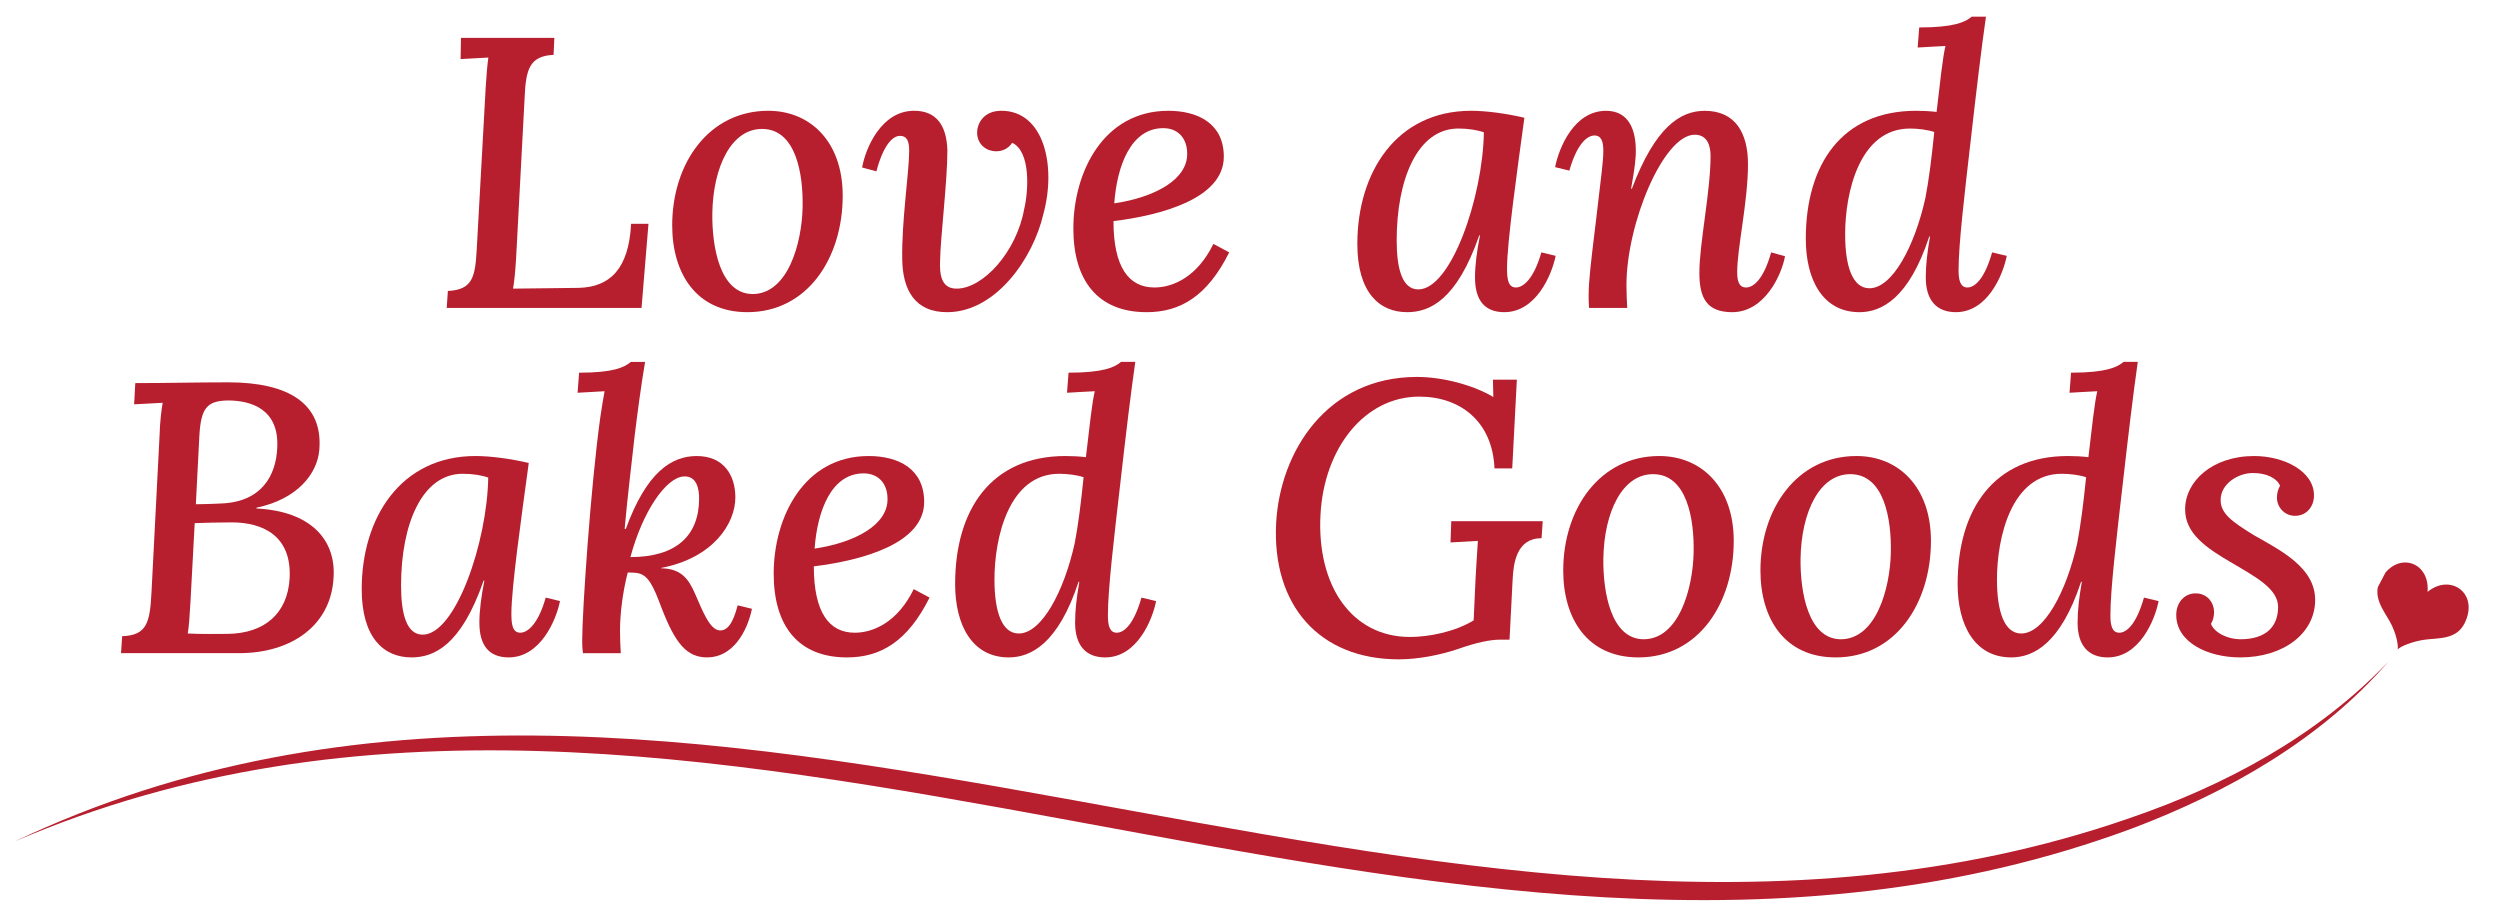
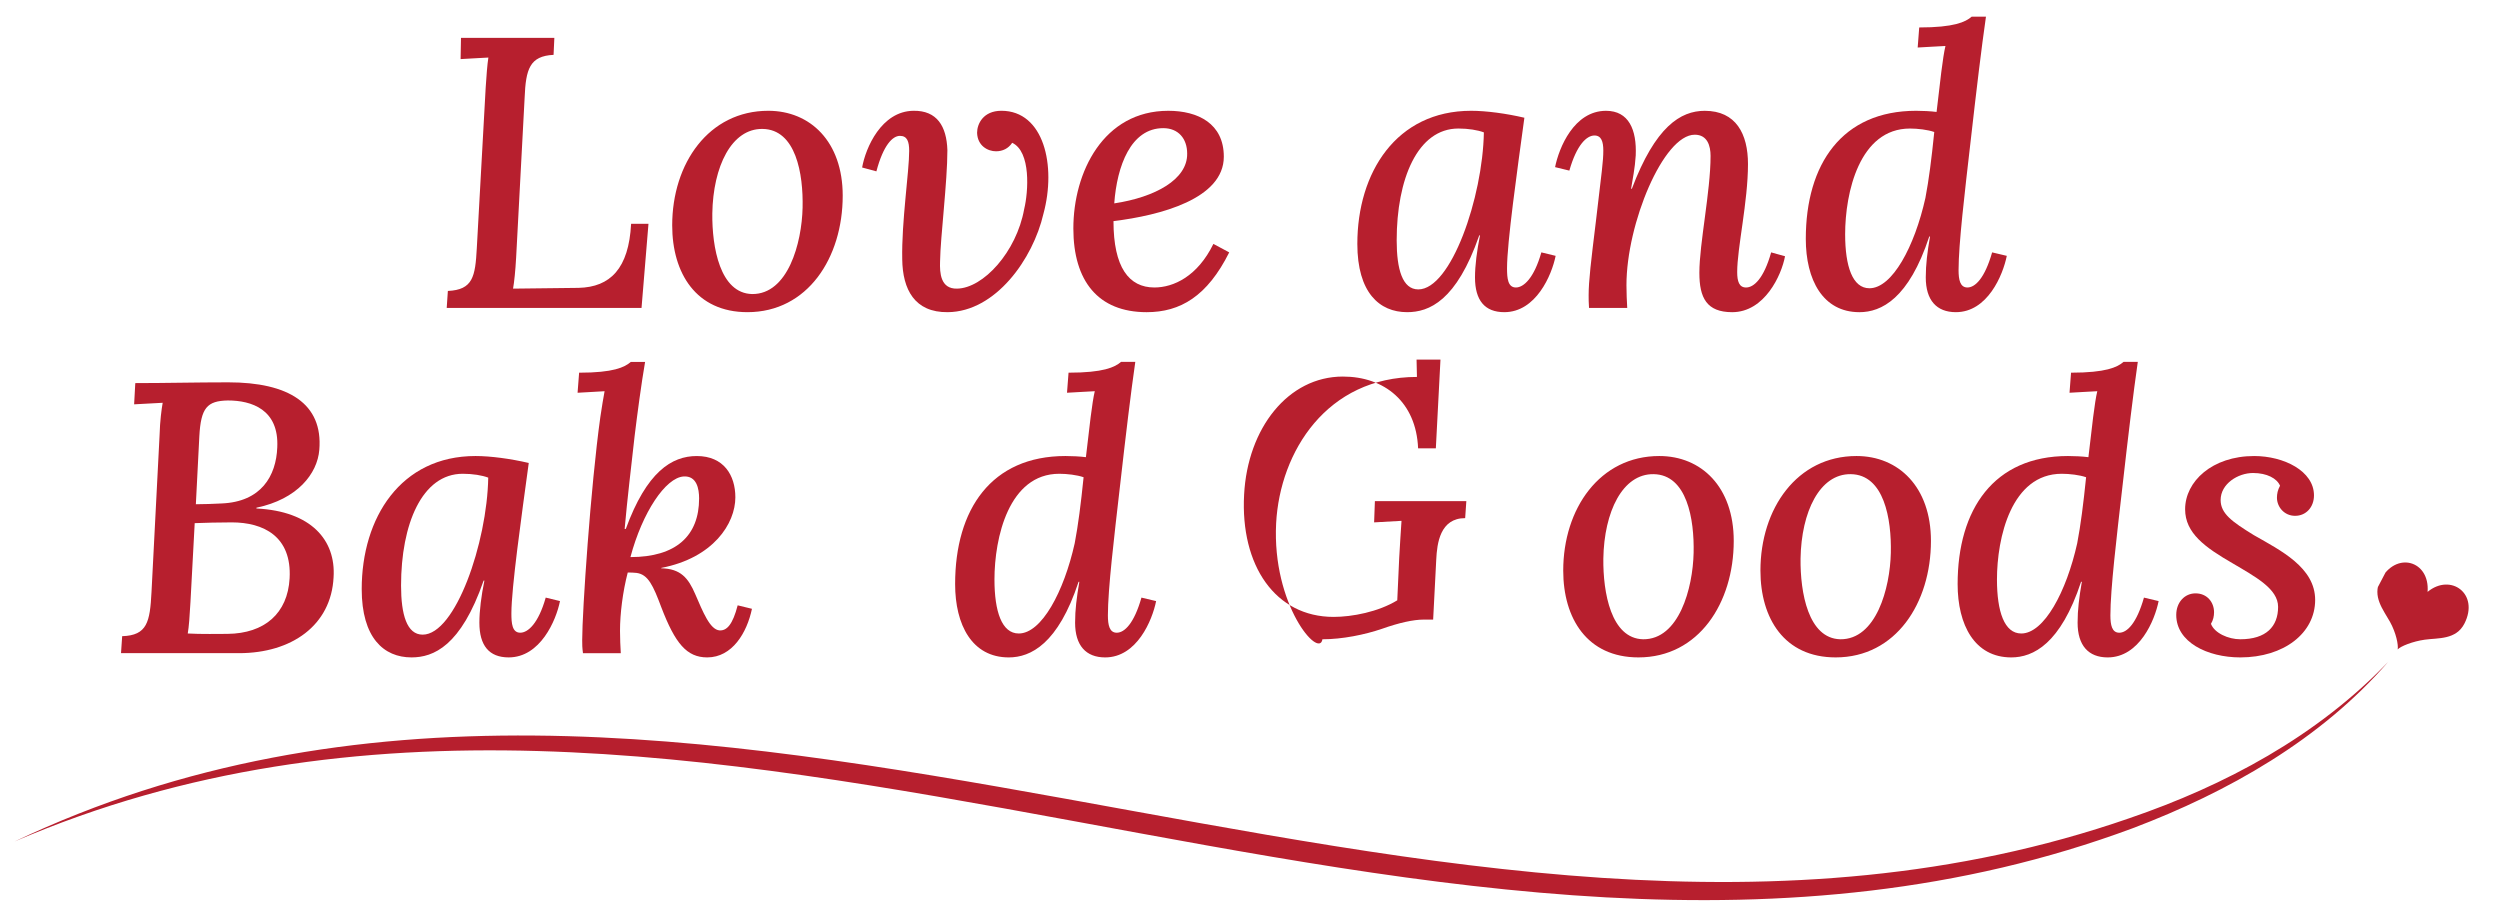
<svg xmlns="http://www.w3.org/2000/svg" xmlns:xlink="http://www.w3.org/1999/xlink" version="1.1" id="Layer_1" x="0px" y="0px" viewBox="0 0 246.211 89.652" enable-background="new 0 0 246.211 89.652" xml:space="preserve">
  <g id="Layer_2_00000089570228467253842480000006507914483306197951_" display="none">
    <rect x="-22.69" y="-4.666" display="inline" fill="#AF3583" width="284.988" height="208.83" />
  </g>
  <g id="Layer_1_00000169551849635797782400000014364514481888522909_">
    <g>
      <rect x="-10.455" y="1.637" fill="none" width="261.176" height="65.862" />
      <path fill="#B71F2E" d="M54.518,5.402c-2.355,0.114-2.736,1.406-2.85,4.217l-0.836,15.73c-0.076,1.368-0.19,2.432-0.304,3.077    l6.459-0.076c3.115-0.076,4.939-1.9,5.167-6.307h1.71l-0.684,8.283H43.994l0.114-1.672c2.47-0.114,2.698-1.406,2.85-4.217    l0.874-15.806c0.076-1.14,0.152-2.242,0.266-2.963c-0.874,0.038-1.938,0.114-2.736,0.152L45.4,3.73h9.195L54.518,5.402z" />
      <path fill="#B71F2E" d="M82.994,19.27c0,6.117-3.457,11.474-9.384,11.474c-5.053,0-7.409-3.837-7.409-8.549    c0-6.117,3.61-11.284,9.461-11.284C79.802,10.911,82.994,13.951,82.994,19.27z M70.152,21.018    c-0.038,3.343,0.76,7.865,3.914,7.941c3.533,0.038,4.901-5.015,4.977-8.511c0.076-3.306-0.646-7.713-3.951-7.751    C72.052,12.659,70.228,16.382,70.152,21.018z" />
      <path fill="#B71F2E" d="M102.762,21.056c-1.026,4.445-4.712,9.65-9.423,9.688c-3.268,0.038-4.445-2.242-4.483-5.205    c-0.076-3.686,0.684-8.625,0.684-10.677c0-0.912-0.189-1.481-0.911-1.481s-1.634,0.912-2.318,3.495l-1.405-0.38    c0.342-1.938,1.899-5.547,5.053-5.585c2.318-0.038,3.268,1.52,3.344,3.875c0,3.153-0.684,8.511-0.722,10.98    c-0.038,1.102,0.038,2.698,1.672,2.66c2.583-0.038,5.851-3.609,6.611-7.827c0.417-1.71,0.684-5.661-1.179-6.535    c-0.38,0.57-0.949,0.836-1.596,0.836c-0.798,0-1.823-0.532-1.861-1.824c0-0.874,0.607-2.166,2.394-2.166    C102.801,10.911,104.054,16.306,102.762,21.056z" />
      <path fill="#B71F2E" d="M120.527,15.433c0,4.141-6.23,5.775-10.866,6.345c0,4.56,1.52,6.535,4.027,6.535    c1.899,0,4.256-1.102,5.813-4.293l1.558,0.836c-2.166,4.332-4.825,5.889-8.131,5.889c-4.787,0-7.219-3.078-7.219-8.245    c0-5.547,2.963-11.588,9.347-11.588C117.981,10.911,120.527,12.165,120.527,15.433z M109.737,20.03    c4.027-0.608,7.219-2.356,7.181-4.901c0-1.482-0.874-2.508-2.355-2.508C111.371,12.621,110.003,16.344,109.737,20.03z" />
      <path fill="#B71F2E" d="M150.128,11.595c-0.722,5.319-1.709,12.311-1.709,14.818c0,0.988,0.075,1.9,0.873,1.9    c0.76,0,1.786-0.912,2.508-3.458l1.406,0.342c-0.38,1.9-1.938,5.547-5.054,5.547c-1.938,0-2.888-1.178-2.888-3.419    c0-1.178,0.19-2.66,0.494-4.142h-0.076c-2.241,6.459-4.939,7.561-7.104,7.561c-2.735,0-4.901-1.938-4.901-6.725    c0-7.029,3.837-13.108,11.208-13.108C146.367,10.911,148.343,11.177,150.128,11.595z M137.551,23.677    c0,2.85,0.57,4.825,2.128,4.825c3.229,0,6.345-9.042,6.459-15.464c-0.607-0.228-1.52-0.38-2.508-0.38    C139.603,12.659,137.551,17.636,137.551,23.677z" />
      <path fill="#B71F2E" d="M167.361,26.869c0-2.888,1.103-8.017,1.103-11.512c0-0.988-0.305-2.09-1.559-2.09    c-3.077,0-6.725,8.739-6.725,14.818c0,0.722,0.038,1.596,0.076,2.242h-3.762c-0.038-0.57-0.038-0.836-0.038-1.254    c0-1.406,0.229-3.306,0.722-7.333c0.57-4.863,0.723-5.851,0.723-6.915c0-0.874-0.19-1.481-0.874-1.481    c-0.76,0-1.748,0.912-2.47,3.458l-1.406-0.342c0.38-1.899,1.862-5.547,5.016-5.547c2.241,0,3.039,1.862,2.926,4.407    c-0.076,1.254-0.305,2.318-0.456,3.268h0.076c2.317-6.117,4.787-7.675,7.181-7.675c3.077,0,4.255,2.28,4.255,5.243    c0,3.724-1.063,8.245-1.063,10.638c0,0.912,0.19,1.52,0.874,1.52c0.76,0,1.748-0.874,2.47-3.458l1.367,0.38    c-0.342,1.862-2.014,5.509-5.205,5.509C168.083,30.744,167.361,29.338,167.361,26.869z" />
      <path fill="#B71F2E" d="M177.843,23.525c0-7.371,3.571-12.614,10.866-12.614c0.607,0,1.443,0.038,2.014,0.114    c0.342-2.925,0.607-5.395,0.874-6.497c-0.874,0.038-1.938,0.114-2.735,0.152l0.151-1.976c3.42,0,4.56-0.532,5.167-1.063h1.406    c-0.456,3.191-0.912,6.991-1.52,12.348c-0.57,4.977-1.178,10.03-1.178,12.614c0,0.95,0.151,1.71,0.873,1.71    c0.761,0,1.71-0.912,2.432-3.458l1.444,0.342c-0.38,1.9-1.899,5.547-5.016,5.547c-1.899,0-2.963-1.178-2.963-3.419    c0-1.292,0.151-2.47,0.418-4.027H190c-2.014,6.117-4.712,7.447-6.877,7.447C179.515,30.744,177.843,27.553,177.843,23.525z     M189.622,19.498c0.342-1.786,0.607-3.875,0.873-6.497c-0.646-0.228-1.633-0.342-2.394-0.342c-4.977,0-6.383,6.307-6.383,10.411    c0,3.153,0.722,5.319,2.394,5.319C186.354,28.389,188.557,24.285,189.622,19.498z" />
      <path fill="#B71F2E" d="M31.447,44.303c-0.19,2.355-2.166,4.863-6.193,5.699v0.076c5.395,0.266,7.827,3.116,7.599,6.763    c-0.228,4.75-4.142,7.485-9.309,7.485H11.918l0.114-1.672c2.47-0.076,2.736-1.405,2.888-4.331l0.798-15.502    c0.038-1.368,0.19-2.508,0.304-3.153c-0.874,0.038-2.014,0.114-2.812,0.152l0.114-2.09c3.04,0,5.965-0.076,9.157-0.076    C28.408,37.654,31.827,39.744,31.447,44.303z M19.175,51.522l-0.418,7.789c-0.076,1.368-0.152,2.432-0.266,3.078    c1.216,0.076,3.192,0.038,3.914,0.038c3.647-0.038,5.927-2.014,6.117-5.472c0.228-4.141-2.583-5.509-5.699-5.509    C21.379,51.446,20.315,51.484,19.175,51.522z M19.631,42.973l-0.342,6.687c0.836,0,1.71-0.038,2.508-0.076    c3.952-0.152,5.396-2.736,5.509-5.509c0.19-3.762-2.545-4.635-4.863-4.635C20.391,39.478,19.783,40.162,19.631,42.973z" />
      <path fill="#B71F2E" d="M52.074,45.595c-0.722,5.319-1.71,12.311-1.71,14.818c0,0.987,0.076,1.899,0.874,1.899    c0.76,0,1.786-0.912,2.507-3.458l1.406,0.343c-0.38,1.899-1.938,5.547-5.053,5.547c-1.938,0-2.887-1.178-2.887-3.42    c0-1.178,0.19-2.659,0.494-4.142h-0.076c-2.242,6.46-4.939,7.562-7.105,7.562c-2.736,0-4.901-1.938-4.901-6.725    c0-7.029,3.837-13.108,11.208-13.108C48.312,44.911,50.288,45.177,52.074,45.595z M39.498,57.677c0,2.85,0.57,4.826,2.127,4.826    c3.229,0,6.345-9.043,6.459-15.464c-0.608-0.228-1.52-0.38-2.507-0.38C41.55,46.659,39.498,51.636,39.498,57.677z" />
      <path fill="#B71F2E" d="M65.128,59.805c-0.798-2.128-1.292-3.229-2.432-3.381c-0.304-0.038-0.57-0.038-0.874-0.038    c-0.494,1.9-0.76,4.066-0.76,5.737c0,0.761,0.038,1.559,0.076,2.204h-3.724c-0.076-0.57-0.076-0.836-0.076-1.292    c0-2.812,0.836-15.16,1.786-21.96c0.19-1.216,0.266-1.748,0.418-2.546c-0.836,0.038-1.9,0.114-2.66,0.152l0.152-1.976    c3.382,0,4.483-0.532,5.091-1.063h1.406c-0.38,2.204-0.76,5.091-1.026,7.257c-0.342,3.078-0.722,6.193-0.988,9.194h0.114    c2.051-5.623,4.521-7.181,6.991-7.181c2.66,0,3.799,1.899,3.799,4.065c0,2.583-2.166,5.965-7.295,6.953v0.038    c1.9,0.038,2.66,0.95,3.344,2.545c0.76,1.748,1.444,3.496,2.394,3.572c0.722,0.037,1.292-0.57,1.786-2.47l1.406,0.342    c-0.494,2.355-1.938,4.787-4.407,4.787C67.635,64.744,66.496,63.376,65.128,59.805z M68.851,49.09c0-0.95-0.228-2.242-1.52-2.166    c-1.786,0.114-4.065,3.533-5.243,7.941C66.572,54.866,68.851,52.776,68.851,49.09z" />
-       <path fill="#B71F2E" d="M91.016,49.433c0,4.141-6.231,5.775-10.867,6.345c0,4.56,1.52,6.535,4.028,6.535    c1.899,0,4.255-1.102,5.812-4.293l1.558,0.835c-2.165,4.332-4.825,5.89-8.131,5.89c-4.787,0-7.219-3.077-7.219-8.245    c0-5.547,2.964-11.588,9.347-11.588C88.47,44.911,91.016,46.165,91.016,49.433z M80.226,54.03    c4.027-0.608,7.218-2.356,7.181-4.901c0-1.482-0.874-2.508-2.356-2.508C81.859,46.621,80.491,50.344,80.226,54.03z" />
      <path fill="#B71F2E" d="M94.065,57.525c0-7.371,3.571-12.614,10.866-12.614c0.607,0,1.443,0.038,2.014,0.114    c0.342-2.925,0.607-5.395,0.874-6.497c-0.874,0.038-1.938,0.114-2.735,0.152l0.151-1.976c3.42,0,4.56-0.532,5.167-1.063h1.406    c-0.456,3.191-0.912,6.991-1.52,12.348c-0.57,4.977-1.178,10.031-1.178,12.614c0,0.95,0.151,1.71,0.873,1.71    c0.761,0,1.71-0.912,2.432-3.458l1.444,0.343c-0.38,1.899-1.899,5.547-5.016,5.547c-1.899,0-2.963-1.178-2.963-3.42    c0-1.291,0.151-2.47,0.418-4.027h-0.076c-2.014,6.117-4.712,7.447-6.877,7.447C95.737,64.744,94.065,61.553,94.065,57.525z     M105.843,53.498c0.342-1.786,0.607-3.875,0.874-6.497c-0.646-0.228-1.634-0.342-2.395-0.342c-4.977,0-6.383,6.307-6.383,10.411    c0,3.153,0.722,5.319,2.394,5.319C102.576,62.389,104.779,58.285,105.843,53.498z" />
-       <path fill="#B71F2E" d="M125.68,51.522c0.38-7.067,5.015-14.4,13.867-14.4c2.47,0,5.472,0.76,7.523,1.976l-0.038-1.709h2.355    l-0.456,8.739h-1.747c-0.19-4.56-3.306-7.067-7.409-7.067c-5.396,0-9.385,5.091-9.727,11.626    c-0.38,6.991,3.077,12.044,8.814,12.044c1.824,0,4.407-0.494,6.27-1.634l0.189-4.142c0.076-1.292,0.152-2.622,0.229-3.685    c-0.836,0.038-1.938,0.114-2.698,0.152l0.076-2.09h9.005l-0.114,1.672c-2.47,0-2.773,2.47-2.85,4.104l-0.304,5.889h-0.95    c-0.987,0-2.394,0.305-4.104,0.912c-1.671,0.57-3.875,1.026-5.851,1.026C129.935,64.935,125.262,59.615,125.68,51.522z" />
+       <path fill="#B71F2E" d="M125.68,51.522c0.38-7.067,5.015-14.4,13.867-14.4l-0.038-1.709h2.355    l-0.456,8.739h-1.747c-0.19-4.56-3.306-7.067-7.409-7.067c-5.396,0-9.385,5.091-9.727,11.626    c-0.38,6.991,3.077,12.044,8.814,12.044c1.824,0,4.407-0.494,6.27-1.634l0.189-4.142c0.076-1.292,0.152-2.622,0.229-3.685    c-0.836,0.038-1.938,0.114-2.698,0.152l0.076-2.09h9.005l-0.114,1.672c-2.47,0-2.773,2.47-2.85,4.104l-0.304,5.889h-0.95    c-0.987,0-2.394,0.305-4.104,0.912c-1.671,0.57-3.875,1.026-5.851,1.026C129.935,64.935,125.262,59.615,125.68,51.522z" />
      <path fill="#B71F2E" d="M170.746,53.27c0,6.117-3.457,11.474-9.385,11.474c-5.053,0-7.408-3.838-7.408-8.549    c0-6.117,3.609-11.284,9.46-11.284C167.554,44.911,170.746,47.951,170.746,53.27z M157.904,55.018    c-0.038,3.344,0.76,7.865,3.913,7.94c3.534,0.038,4.901-5.015,4.978-8.51c0.076-3.306-0.646-7.713-3.951-7.751    C159.803,46.659,157.98,50.382,157.904,55.018z" />
      <path fill="#B71F2E" d="M190.168,53.27c0,6.117-3.457,11.474-9.385,11.474c-5.053,0-7.408-3.838-7.408-8.549    c0-6.117,3.609-11.284,9.46-11.284C186.976,44.911,190.168,47.951,190.168,53.27z M177.326,55.018    c-0.038,3.344,0.76,7.865,3.913,7.94c3.534,0.038,4.901-5.015,4.978-8.51c0.076-3.306-0.646-7.713-3.951-7.751    C179.225,46.659,177.402,50.382,177.326,55.018z" />
      <path fill="#B71F2E" d="M192.796,57.525c0-7.371,3.571-12.614,10.866-12.614c0.607,0,1.443,0.038,2.014,0.114    c0.342-2.925,0.607-5.395,0.874-6.497c-0.874,0.038-1.938,0.114-2.735,0.152l0.151-1.976c3.42,0,4.56-0.532,5.167-1.063h1.406    c-0.456,3.191-0.912,6.991-1.52,12.348c-0.57,4.977-1.178,10.031-1.178,12.614c0,0.95,0.151,1.71,0.873,1.71    c0.761,0,1.71-0.912,2.432-3.458l1.444,0.343c-0.38,1.899-1.899,5.547-5.016,5.547c-1.899,0-2.963-1.178-2.963-3.42    c0-1.291,0.151-2.47,0.418-4.027h-0.076c-2.014,6.117-4.712,7.447-6.877,7.447C194.468,64.744,192.796,61.553,192.796,57.525z     M204.574,53.498c0.342-1.786,0.607-3.875,0.874-6.497c-0.646-0.228-1.634-0.342-2.395-0.342c-4.977,0-6.383,6.307-6.383,10.411    c0,3.153,0.722,5.319,2.394,5.319C201.306,62.389,203.51,58.285,204.574,53.498z" />
      <path fill="#B71F2E" d="M214.326,60.564c0-1.254,0.836-2.127,1.9-2.127c1.14,0,1.823,0.873,1.823,1.861    c0,0.38-0.076,0.76-0.304,1.14c0.342,0.912,1.71,1.52,2.888,1.52c2.546,0,3.724-1.254,3.724-3.191    c0-1.785-2.242-2.964-4.483-4.293c-2.698-1.558-4.674-2.964-4.674-5.319c0-2.736,2.66-5.243,6.802-5.243    c2.925,0,5.889,1.481,5.889,3.875c0,1.14-0.76,2.014-1.861,2.014c-1.064,0-1.786-0.874-1.786-1.786c0-0.38,0.076-0.76,0.304-1.178    c-0.304-0.722-1.292-1.253-2.659-1.253c-1.482,0-3.191,1.063-3.191,2.659c0,1.33,1.102,2.128,3.268,3.458    c2.659,1.52,6.041,3.192,6.041,6.383c0,3.268-3.078,5.661-7.371,5.661C217.366,64.744,214.326,63.225,214.326,60.564z" />
    </g>
    <path fill="#B71F2E" d="M1.428,82.877c66.924-31.772,140.04,21.359,208.253-2.285c9.454-3.229,18.552-8.095,25.535-15.431   c-6.651,7.678-15.767,12.84-25.179,16.408C141.792,106.92,69.071,53.787,1.428,82.877L1.428,82.877z" />
    <g>
      <g>
        <g>
          <defs>
            <rect id="SVGID_1_" x="233.908" y="55.636" transform="matrix(0.464 -0.886 0.886 0.464 74.241 243.286)" width="8.24" height="9.396" />
          </defs>
          <clipPath id="SVGID_00000026121212036444788080000012650448604915399553_">
            <use xlink:href="#SVGID_1_" overflow="visible" />
          </clipPath>
          <g clip-path="url(#SVGID_00000026121212036444788080000012650448604915399553_)">
            <g>
              <defs>
                <rect id="SVGID_00000150812592413965126750000007648460416179040186_" x="233.908" y="55.636" transform="matrix(0.464 -0.886 0.886 0.464 74.241 243.286)" width="8.24" height="9.396" />
              </defs>
              <clipPath id="SVGID_00000183962782081239342350000008725803783774951557_">
                <use xlink:href="#SVGID_00000150812592413965126750000007648460416179040186_" overflow="visible" />
              </clipPath>
              <path clip-path="url(#SVGID_00000183962782081239342350000008725803783774951557_)" fill-rule="evenodd" clip-rule="evenodd" fill="#B71F2E" d="        M239.079,58.29c0.24-3.071-3.105-4.068-4.645-1.161c-0.846,1.596,0.301,2.955,0.938,4.102        c0.618,1.112,0.845,2.311,0.762,2.727c0.275-0.308,1.476-0.793,2.672-0.96c1.307-0.183,3.075,0.026,3.899-1.582        C244.208,58.481,241.357,56.408,239.079,58.29" />
            </g>
          </g>
        </g>
      </g>
    </g>
  </g>
  <g id="dash">
</g>
  <g id="Layer_4" display="none">
</g>
  <g id="Layer_3" display="none">
    <g display="inline">
      <rect x="-47.16" y="-12.313" fill="none" width="361.693" height="27.671" />
-       <path d="M20.721-1.183l-5.28-9.51h3.39l2.4,4.65c0.2,0.36,0.49,0.92,0.87,1.68l0.63,1.26h0.12c0.54-1.24,0.99-2.22,1.35-2.94    l2.31-4.65h3.24l-5.28,9.66l5.64,9.99h-3.39l-2.61-4.92l-1.62-3.18h-0.12c-0.36,0.8-0.86,1.86-1.5,3.18l-2.55,4.92h-3.24    L20.721-1.183z" />
      <path d="M36.592-1.183l-5.28-9.51h3.39l2.4,4.65c0.2,0.36,0.49,0.92,0.87,1.68l0.63,1.26h0.12c0.54-1.24,0.99-2.22,1.35-2.94    l2.31-4.65h3.24l-5.28,9.66l5.64,9.99h-3.39l-2.61-4.92l-1.62-3.18h-0.12c-0.36,0.8-0.86,1.86-1.5,3.18l-2.55,4.92h-3.24    L36.592-1.183z" />
      <path d="M52.462-1.183l-5.28-9.51h3.39l2.4,4.65c0.2,0.36,0.49,0.92,0.87,1.68l0.63,1.26h0.12c0.54-1.24,0.99-2.22,1.35-2.94    l2.31-4.65h3.24l-5.28,9.66l5.64,9.99h-3.39l-2.61-4.92l-1.62-3.18h-0.12c-0.36,0.8-0.86,1.86-1.5,3.18l-2.55,4.92h-3.24    L52.462-1.183z" />
-       <path d="M68.331-1.183l-5.28-9.51h3.39l2.4,4.65c0.2,0.36,0.49,0.92,0.87,1.68l0.63,1.26h0.12c0.54-1.24,0.99-2.22,1.35-2.94    l2.31-4.65h3.24l-5.28,9.66l5.64,9.99h-3.39l-2.61-4.92l-1.62-3.18h-0.12c-0.36,0.8-0.86,1.86-1.5,3.18l-2.55,4.92h-3.24    L68.331-1.183z" />
      <path d="M84.201-1.183l-5.28-9.51h3.39l2.4,4.65c0.2,0.36,0.49,0.92,0.87,1.68l0.63,1.26h0.12c0.54-1.24,0.99-2.22,1.35-2.94    l2.31-4.65h3.24l-5.28,9.66l5.64,9.99h-3.39l-2.61-4.92l-1.62-3.18h-0.12c-0.36,0.8-0.86,1.86-1.5,3.18l-2.55,4.92h-3.24    L84.201-1.183z" />
      <path d="M100.072-1.183l-5.28-9.51h3.39l2.4,4.65c0.2,0.36,0.49,0.92,0.87,1.68l0.631,1.26h0.12c0.54-1.24,0.989-2.22,1.35-2.94    l2.31-4.65h3.24l-5.28,9.66l5.641,9.99h-3.391l-2.609-4.92l-1.62-3.18h-0.12c-0.36,0.8-0.86,1.86-1.5,3.18l-2.55,4.92h-3.24    L100.072-1.183z" />
-       <path d="M115.941-1.183l-5.279-9.51h3.39l2.4,4.65c0.199,0.36,0.489,0.92,0.87,1.68l0.63,1.26h0.12    c0.54-1.24,0.989-2.22,1.35-2.94l2.31-4.65h3.24l-5.28,9.66l5.641,9.99h-3.391l-2.609-4.92l-1.62-3.18h-0.12    c-0.36,0.8-0.86,1.86-1.5,3.18l-2.55,4.92h-3.24L115.941-1.183z" />
      <path d="M131.811-1.183l-5.279-9.51h3.39l2.4,4.65c0.199,0.36,0.489,0.92,0.87,1.68l0.63,1.26h0.12    c0.54-1.24,0.989-2.22,1.35-2.94l2.31-4.65h3.24l-5.28,9.66l5.641,9.99h-3.391l-2.609-4.92l-1.62-3.18h-0.12    c-0.36,0.8-0.86,1.86-1.5,3.18l-2.55,4.92h-3.24L131.811-1.183z" />
-       <path d="M147.681-1.183l-5.279-9.51h3.39l2.4,4.65c0.199,0.36,0.489,0.92,0.87,1.68l0.63,1.26h0.12    c0.54-1.24,0.989-2.22,1.35-2.94l2.31-4.65h3.24l-5.28,9.66l5.641,9.99h-3.391l-2.609-4.92l-1.62-3.18h-0.12    c-0.36,0.8-0.86,1.86-1.5,3.18l-2.55,4.92h-3.24L147.681-1.183z" />
      <path d="M163.551-1.183l-5.279-9.51h3.39l2.4,4.65c0.199,0.36,0.489,0.92,0.87,1.68l0.63,1.26h0.12    c0.54-1.24,0.989-2.22,1.35-2.94l2.31-4.65h3.24l-5.28,9.66l5.641,9.99h-3.391l-2.609-4.92l-1.62-3.18h-0.12    c-0.36,0.8-0.86,1.86-1.5,3.18l-2.55,4.92h-3.24L163.551-1.183z" />
      <path d="M179.421-1.183l-5.279-9.51h3.39l2.4,4.65c0.199,0.36,0.489,0.92,0.87,1.68l0.63,1.26h0.12    c0.54-1.24,0.989-2.22,1.35-2.94l2.31-4.65h3.24l-5.28,9.66l5.641,9.99h-3.391l-2.609-4.92l-1.62-3.18h-0.12    c-0.36,0.8-0.86,1.86-1.5,3.18l-2.55,4.92h-3.24L179.421-1.183z" />
      <path d="M195.291-1.183l-5.279-9.51h3.39l2.4,4.65c0.199,0.36,0.489,0.92,0.87,1.68l0.63,1.26h0.12    c0.54-1.24,0.989-2.22,1.35-2.94l2.31-4.65h3.24l-5.28,9.66l5.641,9.99h-3.391l-2.609-4.92l-1.62-3.18h-0.12    c-0.36,0.8-0.86,1.86-1.5,3.18l-2.55,4.92h-3.24L195.291-1.183z" />
      <path d="M211.161-1.183l-5.279-9.51h3.39l2.4,4.65c0.199,0.36,0.489,0.92,0.87,1.68l0.63,1.26h0.12    c0.54-1.24,0.989-2.22,1.35-2.94l2.31-4.65h3.24l-5.28,9.66l5.641,9.99h-3.391l-2.609-4.92l-1.62-3.18h-0.12    c-0.36,0.8-0.86,1.86-1.5,3.18l-2.55,4.92h-3.24L211.161-1.183z" />
      <path d="M227.031-1.183l-5.279-9.51h3.39l2.4,4.65c0.199,0.36,0.489,0.92,0.87,1.68l0.63,1.26h0.12    c0.54-1.24,0.989-2.22,1.35-2.94l2.31-4.65h3.24l-5.28,9.66l5.641,9.99h-3.391l-2.609-4.92l-1.62-3.18h-0.12    c-0.36,0.8-0.86,1.86-1.5,3.18l-2.55,4.92h-3.24L227.031-1.183z" />
      <path d="M242.901-1.183l-5.279-9.51h3.39l2.4,4.65c0.199,0.36,0.489,0.92,0.87,1.68l0.63,1.26h0.12    c0.54-1.24,0.989-2.22,1.35-2.94l2.31-4.65h3.24l-5.28,9.66l5.641,9.99h-3.391l-2.609-4.92l-1.62-3.18h-0.12    c-0.36,0.8-0.86,1.86-1.5,3.18l-2.55,4.92h-3.24L242.901-1.183z" />
    </g>
  </g>
</svg>